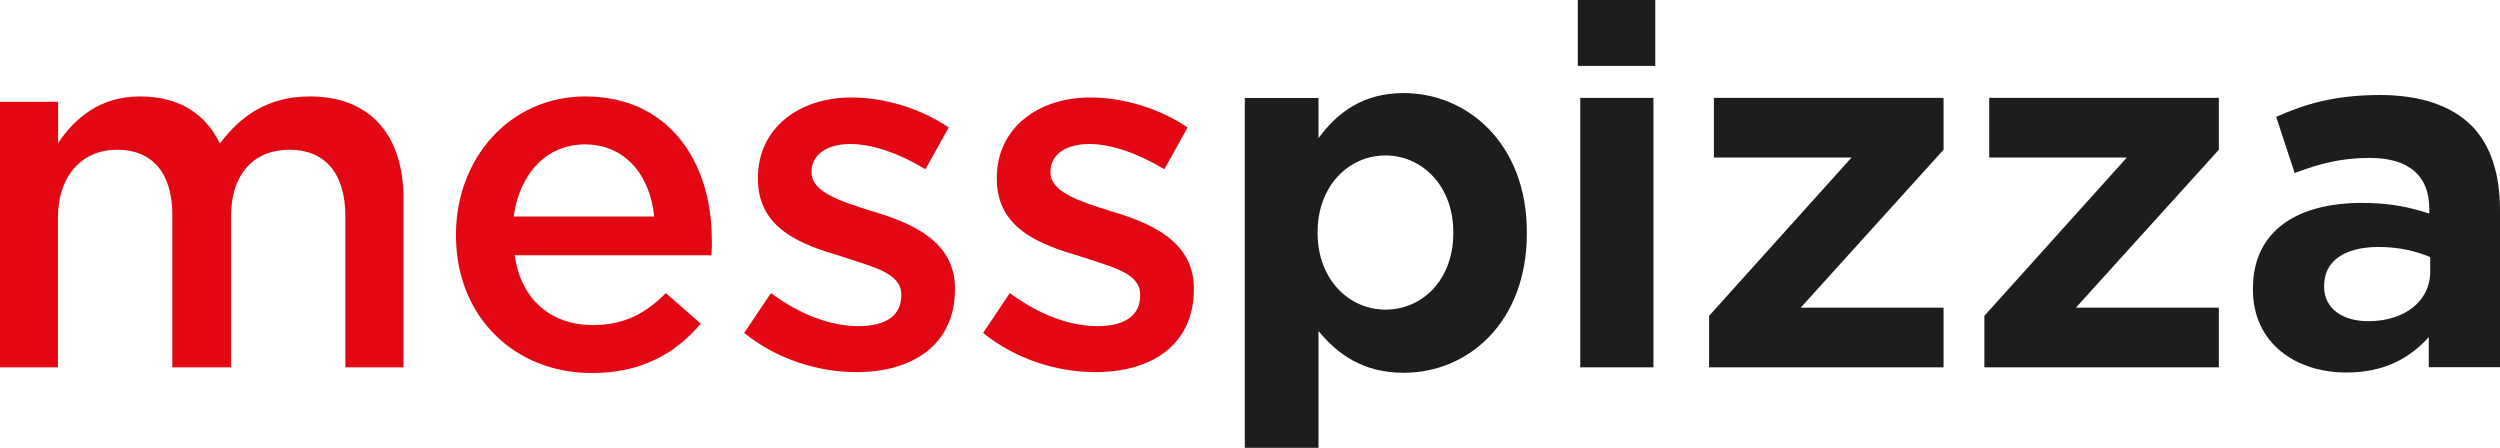
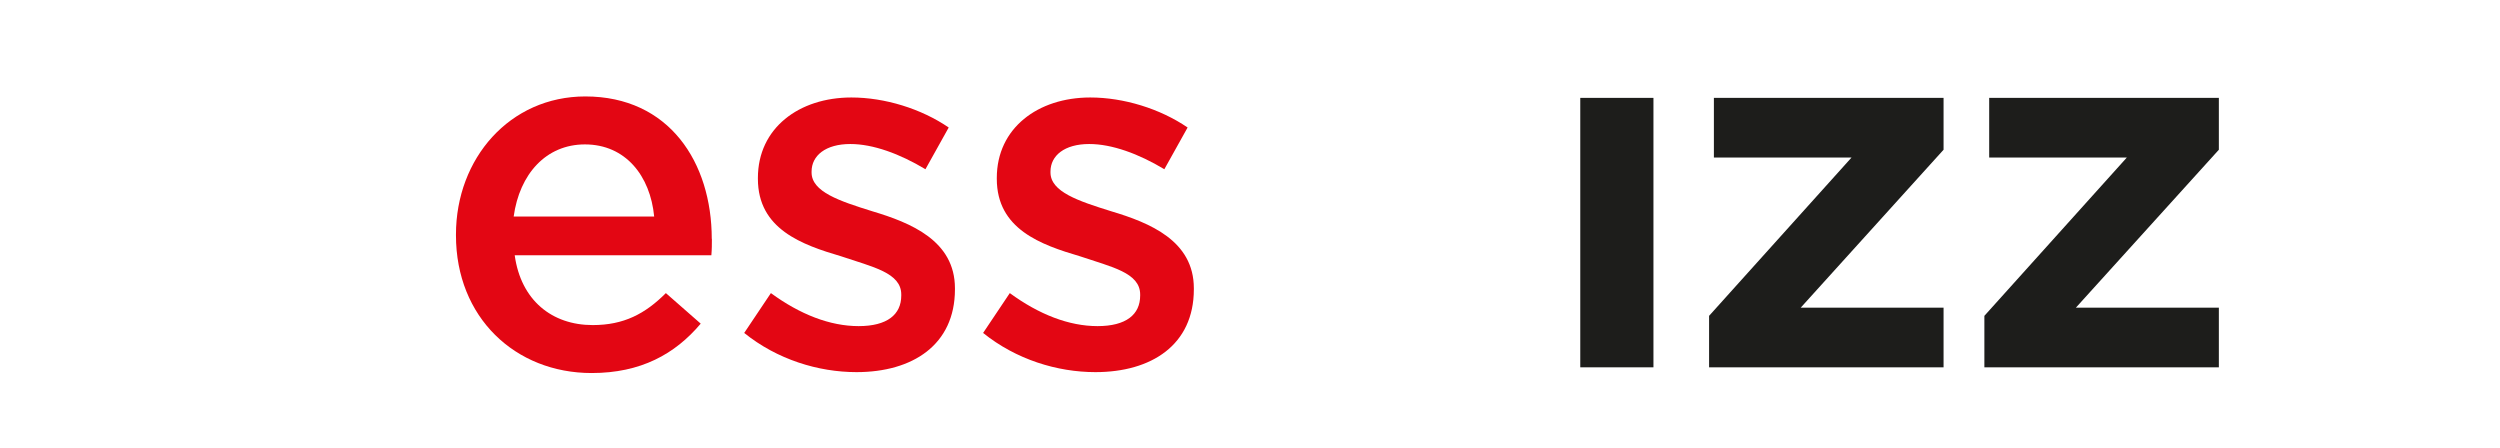
<svg xmlns="http://www.w3.org/2000/svg" xmlns:ns1="http://sodipodi.sourceforge.net/DTD/sodipodi-0.dtd" xmlns:ns2="http://www.inkscape.org/namespaces/inkscape" id="Layer_2" data-name="Layer 2" viewBox="0 0 192.34 34.45" version="1.1" ns1:docname="315949ff623122869508aabcd20d62f0.svg" width="192.34" height="34.45">
  <ns1:namedview id="namedview32" pagecolor="#ffffff" bordercolor="#666666" borderopacity="1.0" ns2:pageshadow="2" ns2:pageopacity="0.0" ns2:pagecheckerboard="0" />
  <defs id="defs4">
    <style id="style2">
      .cls-1 {
        fill: #e30613;
      }

      .cls-1, .cls-2 {
        stroke-width: 0px;
      }

      .cls-2 {
        fill: #1d1d1b;
      }
    </style>
  </defs>
  <g id="Layer_1-2" data-name="Layer 1">
    <g id="g28">
-       <path class="cls-1" d="M 0,7.83 H 4.47 V 11 c 1.27,-1.86 3.17,-3.58 6.3,-3.58 3.13,0 5.07,1.42 6.15,3.62 1.64,-2.2 3.77,-3.62 6.93,-3.62 4.51,0 7.19,2.83 7.19,7.87 V 28.26 H 26.57 V 16.63 c 0,-3.32 -1.6,-5.11 -4.29,-5.11 -2.69,0 -4.51,1.79 -4.51,5.18 V 28.26 H 13.26 V 16.55 c 0,-3.28 -1.57,-5.03 -4.25,-5.03 -2.68,0 -4.55,1.98 -4.55,5.22 V 28.26 H 0 Z" id="path6" />
      <path class="cls-1" d="m 54.76,18.38 c 0,-5.89 -3.28,-10.96 -9.73,-10.96 -5.81,0 -9.95,4.77 -9.95,10.62 v 0.07 c 0,6.3 4.55,10.59 10.44,10.59 3.77,0 6.41,-1.45 8.39,-3.8 l -2.68,-2.35 c -1.6,1.6 -3.24,2.46 -5.63,2.46 -3.13,0 -5.52,-1.9 -6,-5.37 h 15.13 c 0.04,-0.45 0.04,-0.86 0.04,-1.27 z M 39.52,16.66 c 0.45,-3.28 2.5,-5.55 5.48,-5.55 3.13,0 5.03,2.42 5.33,5.55 z" id="path8" />
      <path class="cls-1" d="m 57.26,25.61 2.05,-3.06 c 2.24,1.64 4.55,2.54 6.75,2.54 2.2,0 3.28,-0.89 3.28,-2.35 v -0.08 c 0,-1.68 -2.2,-2.12 -4.62,-2.94 -3.02,-0.89 -6.41,-2.09 -6.41,-5.96 v -0.07 c 0,-3.84 3.17,-6.19 7.19,-6.19 2.57,0 5.37,0.86 7.49,2.31 l -1.79,3.21 c -1.98,-1.19 -4.03,-1.94 -5.78,-1.94 -1.9,0 -2.98,0.89 -2.98,2.12 v 0.07 c 0,1.49 2.16,2.2 4.66,2.98 2.98,0.89 6.37,2.27 6.37,5.93 v 0.08 c 0,4.29 -3.28,6.37 -7.57,6.37 -2.94,0 -6.11,-0.97 -8.65,-3.02 z" id="path10" />
      <path class="cls-1" d="m 75.64,25.61 2.05,-3.06 c 2.24,1.64 4.55,2.54 6.75,2.54 2.2,0 3.28,-0.89 3.28,-2.35 v -0.08 c 0,-1.68 -2.2,-2.12 -4.62,-2.94 -3.02,-0.89 -6.41,-2.09 -6.41,-5.96 v -0.07 c 0,-3.84 3.17,-6.19 7.19,-6.19 2.57,0 5.37,0.86 7.49,2.31 l -1.79,3.21 c -1.98,-1.19 -4.03,-1.94 -5.78,-1.94 -1.9,0 -2.98,0.89 -2.98,2.12 v 0.07 c 0,1.49 2.16,2.2 4.66,2.98 2.98,0.89 6.37,2.27 6.37,5.93 v 0.08 c 0,4.29 -3.28,6.37 -7.57,6.37 -2.94,0 -6.11,-0.97 -8.65,-3.02 z" id="path12" />
-       <path class="cls-2" d="m 108,7.16 c -3.13,0 -5.11,1.49 -6.56,3.47 V 7.54 h -5.67 v 26.91 h 5.67 v -8.98 c 1.45,1.75 3.39,3.21 6.56,3.21 4.92,0 9.47,-3.84 9.47,-10.74 V 17.86 C 117.47,11 112.85,7.16 108,7.16 Z m 3.81,10.77 c 0,3.62 -2.39,5.89 -5.22,5.89 -2.83,0 -5.22,-2.35 -5.22,-5.89 v -0.08 c 0,-3.54 2.39,-5.89 5.22,-5.89 2.83,0 5.22,2.35 5.22,5.89 z" id="path14" />
      <g id="g20">
-         <rect class="cls-2" x="121.39" width="5.96" height="5.07" id="rect16" y="0" />
        <rect class="cls-2" x="121.58" y="7.53" width="5.63" height="20.73" id="rect18" />
      </g>
      <polygon class="cls-2" points="131.86,12.12 131.86,7.53 149.53,7.53 149.53,11.52 138.54,23.67 149.53,23.67 149.53,28.26 131.49,28.26 131.49,24.3 142.45,12.12 " id="polygon22" />
      <polygon class="cls-2" points="153.04,12.12 153.04,7.53 170.71,7.53 170.71,11.52 159.71,23.67 170.71,23.67 170.71,28.26 152.67,28.26 152.67,24.3 163.63,12.12 " id="polygon24" />
-       <path class="cls-2" d="m 190.1,9.62 c -1.49,-1.45 -3.8,-2.31 -6.97,-2.31 -3.47,0 -5.74,0.67 -8.01,1.68 l 1.42,4.32 c 1.9,-0.71 3.54,-1.16 5.78,-1.16 3.02,0 4.58,1.38 4.58,3.91 v 0.37 c -1.49,-0.48 -2.98,-0.82 -5.18,-0.82 -4.92,0 -8.39,2.09 -8.39,6.6 v 0.08 c 0,4.1 3.28,6.37 7.19,6.37 2.95,0 4.88,-1.12 6.34,-2.72 v 2.31 h 5.48 V 16.17 c 0,-2.8 -0.71,-5.03 -2.24,-6.56 z m -3.13,11.29 c 0,2.24 -1.94,3.8 -4.77,3.8 -1.98,0 -3.39,-0.97 -3.39,-2.65 v -0.08 c 0,-1.9 1.57,-2.98 4.21,-2.98 1.53,0 2.91,0.33 3.95,0.78 v 1.12 z" id="path26" />
    </g>
  </g>
</svg>